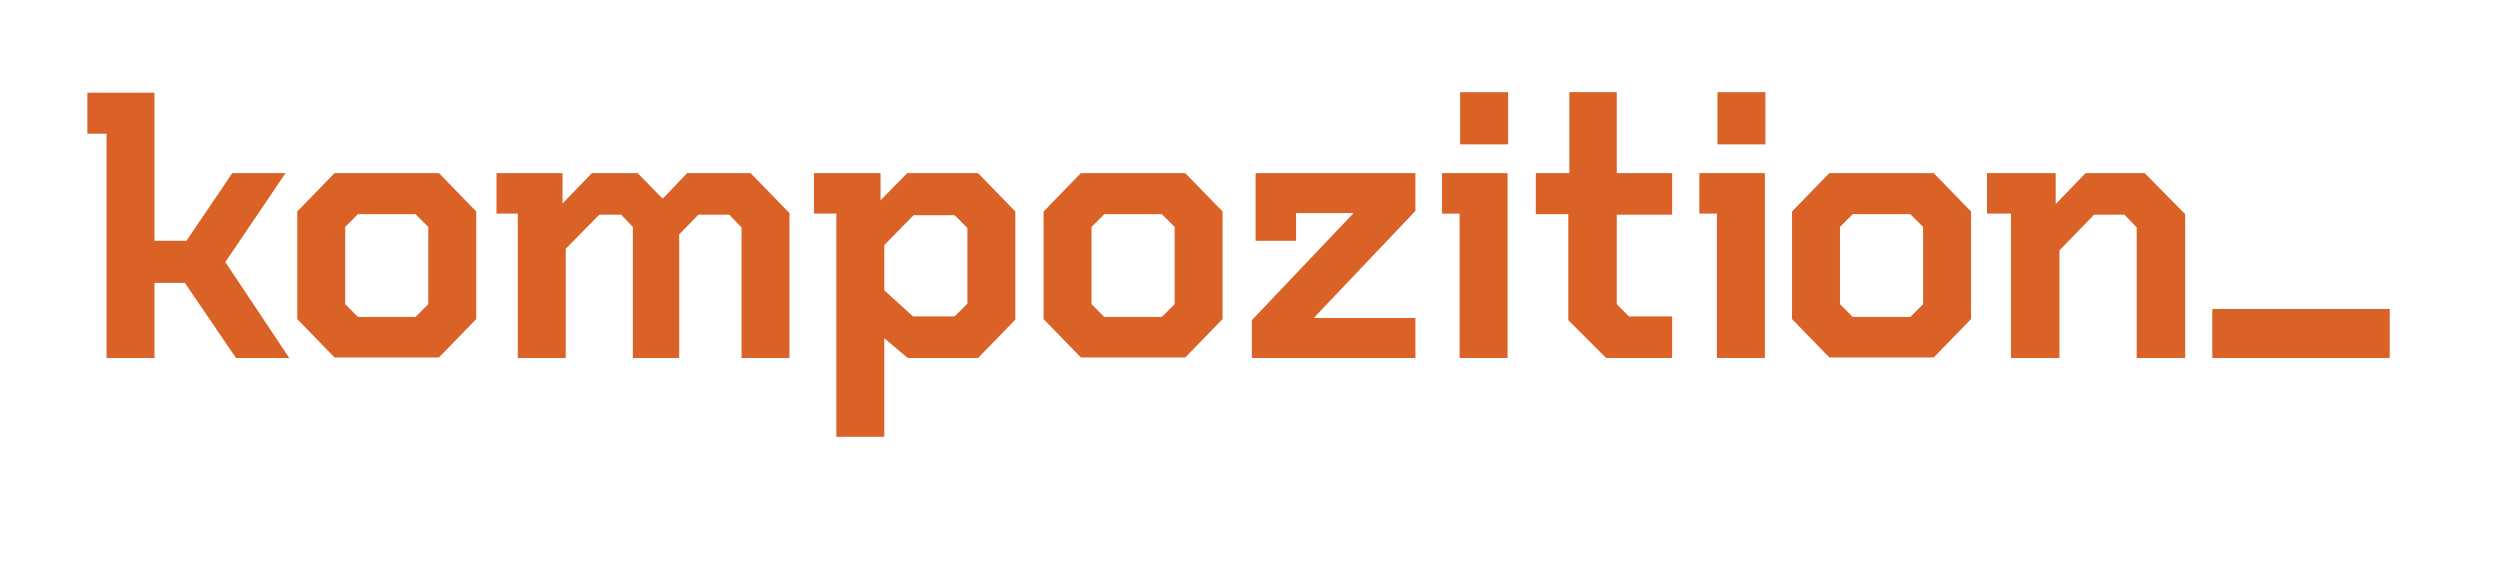
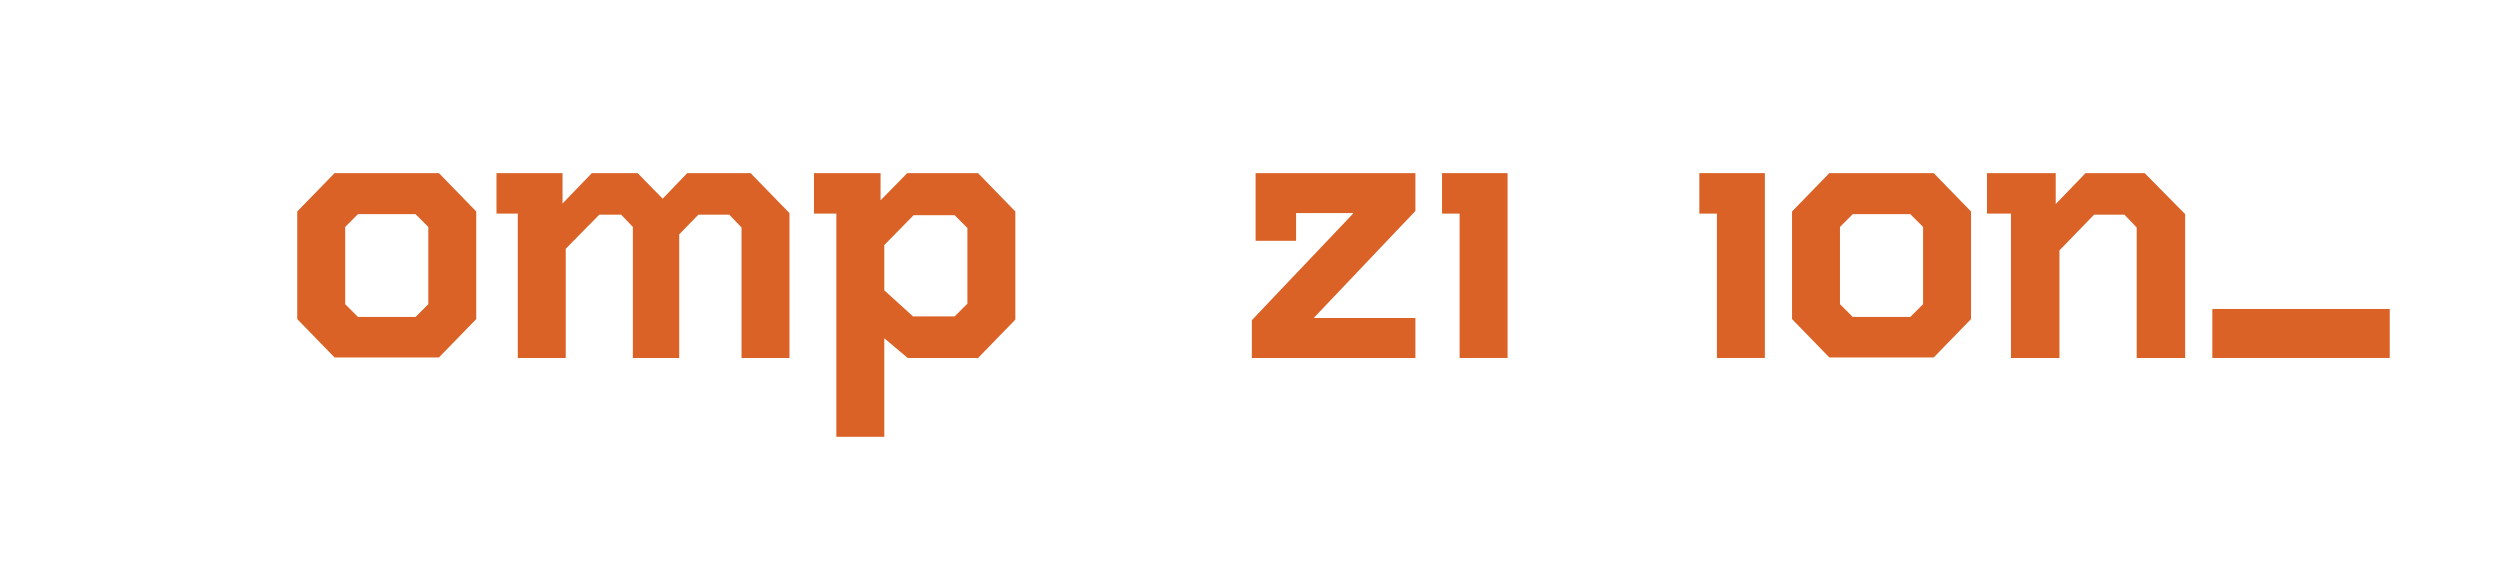
<svg xmlns="http://www.w3.org/2000/svg" version="1.1" viewBox="0 0 469.3 107.9">
  <defs>
    <style>
      .cls-1 {
        fill: #da6227;
      }
    </style>
  </defs>
  <g>
    <g id="Layer_1">
      <g>
-         <polygon class="cls-1" points="53.6 32.5 43.6 32.5 35 45.2 29 45.2 29 17.4 25.3 17.4 16.8 17.4 16.4 17.4 16.4 25.1 16.8 25.1 20 25.1 20 67.2 29 67.2 29 53.1 34.7 53.1 44.3 67.2 54.3 67.2 42.3 49.2 53.6 32.5" />
        <path class="cls-1" d="M62.8,32.5l-7,7.2v20.2l7,7.2h19.6l7-7.2v-20.2l-7-7.2h-19.6ZM80.4,57.1l-2.4,2.4h-10.8l-2.4-2.4v-14.5l2.4-2.4h10.8l2.4,2.4v14.5Z" />
        <polygon class="cls-1" points="129 32.5 124.4 37.3 119.7 32.5 111.1 32.5 105.6 38.2 105.6 32.5 102.1 32.5 102.1 32.5 93.2 32.5 93.2 40.1 97.2 40.1 97.2 67.2 106.2 67.2 106.2 46.7 112.5 40.3 116.6 40.3 118.8 42.6 118.8 67.2 127.5 67.2 127.5 44 131.1 40.3 136.9 40.3 139.2 42.7 139.2 67.2 148.2 67.2 148.2 40 140.9 32.5 129 32.5" />
        <path class="cls-1" d="M170.3,32.5l-5,5.1v-5.1h-12.5v7.6h4.2v41.9h9v-18.5l4.4,3.7h13.2l7-7.2v-20.3l-7-7.2h-13.3ZM181.6,57l-2.4,2.4h-7.8l-5.4-4.9v-8.5l5.5-5.6h7.7l2.4,2.4v14.2Z" />
-         <path class="cls-1" d="M202.9,32.5l-7,7.2v20.2l7,7.2h19.6l7-7.2v-20.2l-7-7.2h-19.6ZM220.5,57.1l-2.4,2.4h-10.8l-2.4-2.4v-14.5l2.4-2.4h10.8l2.4,2.4v14.5Z" />
        <polygon class="cls-1" points="265.7 59.7 246.7 59.7 246.7 59.6 265.7 39.6 265.7 32.5 235.7 32.5 235.7 36.3 235.7 36.3 235.7 45.2 243.3 45.2 243.3 40 254 40 254 40.1 235 60.1 235 67.2 265.7 67.2 265.7 59.7" />
        <polygon class="cls-1" points="274 67.2 283 67.2 283 32.5 279.6 32.5 279.6 32.5 270.7 32.5 270.7 40.1 274 40.1 274 67.2" />
-         <rect class="cls-1" x="274.1" y="17.3" width="9" height="9.8" />
-         <polygon class="cls-1" points="294.4 60.1 301.5 67.2 313.9 67.2 313.9 59.4 305.8 59.4 303.5 57.1 303.5 40.3 313.9 40.3 313.9 32.5 303.5 32.5 303.5 17.3 294.6 17.3 294.6 32.5 288.3 32.5 288.3 40.2 294.4 40.2 294.4 60.1" />
        <path class="cls-1" d="M343.4,32.5l-7,7.2v20.2l7,7.2h19.6l7-7.2v-20.2l-7-7.2h-19.6ZM361,57.1l-2.4,2.4h-10.8l-2.4-2.4v-14.5l2.4-2.4h10.8l2.4,2.4v14.5Z" />
        <polygon class="cls-1" points="391.5 32.5 385.9 38.3 385.9 32.5 381.9 32.5 381.9 32.5 373 32.5 373 40.1 377.5 40.1 377.5 67.2 386.6 67.2 386.6 47 393.1 40.3 398.8 40.3 401.1 42.7 401.1 67.2 410.2 67.2 410.2 40.2 402.6 32.5 391.5 32.5" />
-         <rect class="cls-1" x="322.4" y="17.3" width="9" height="9.8" />
        <polygon class="cls-1" points="331.3 67.2 331.3 32.5 327.9 32.5 327.9 32.5 319 32.5 319 40.1 322.3 40.1 322.3 67.2 331.3 67.2" />
        <rect class="cls-1" x="415.3" y="58" width="33.3" height="9.2" />
      </g>
    </g>
  </g>
</svg>